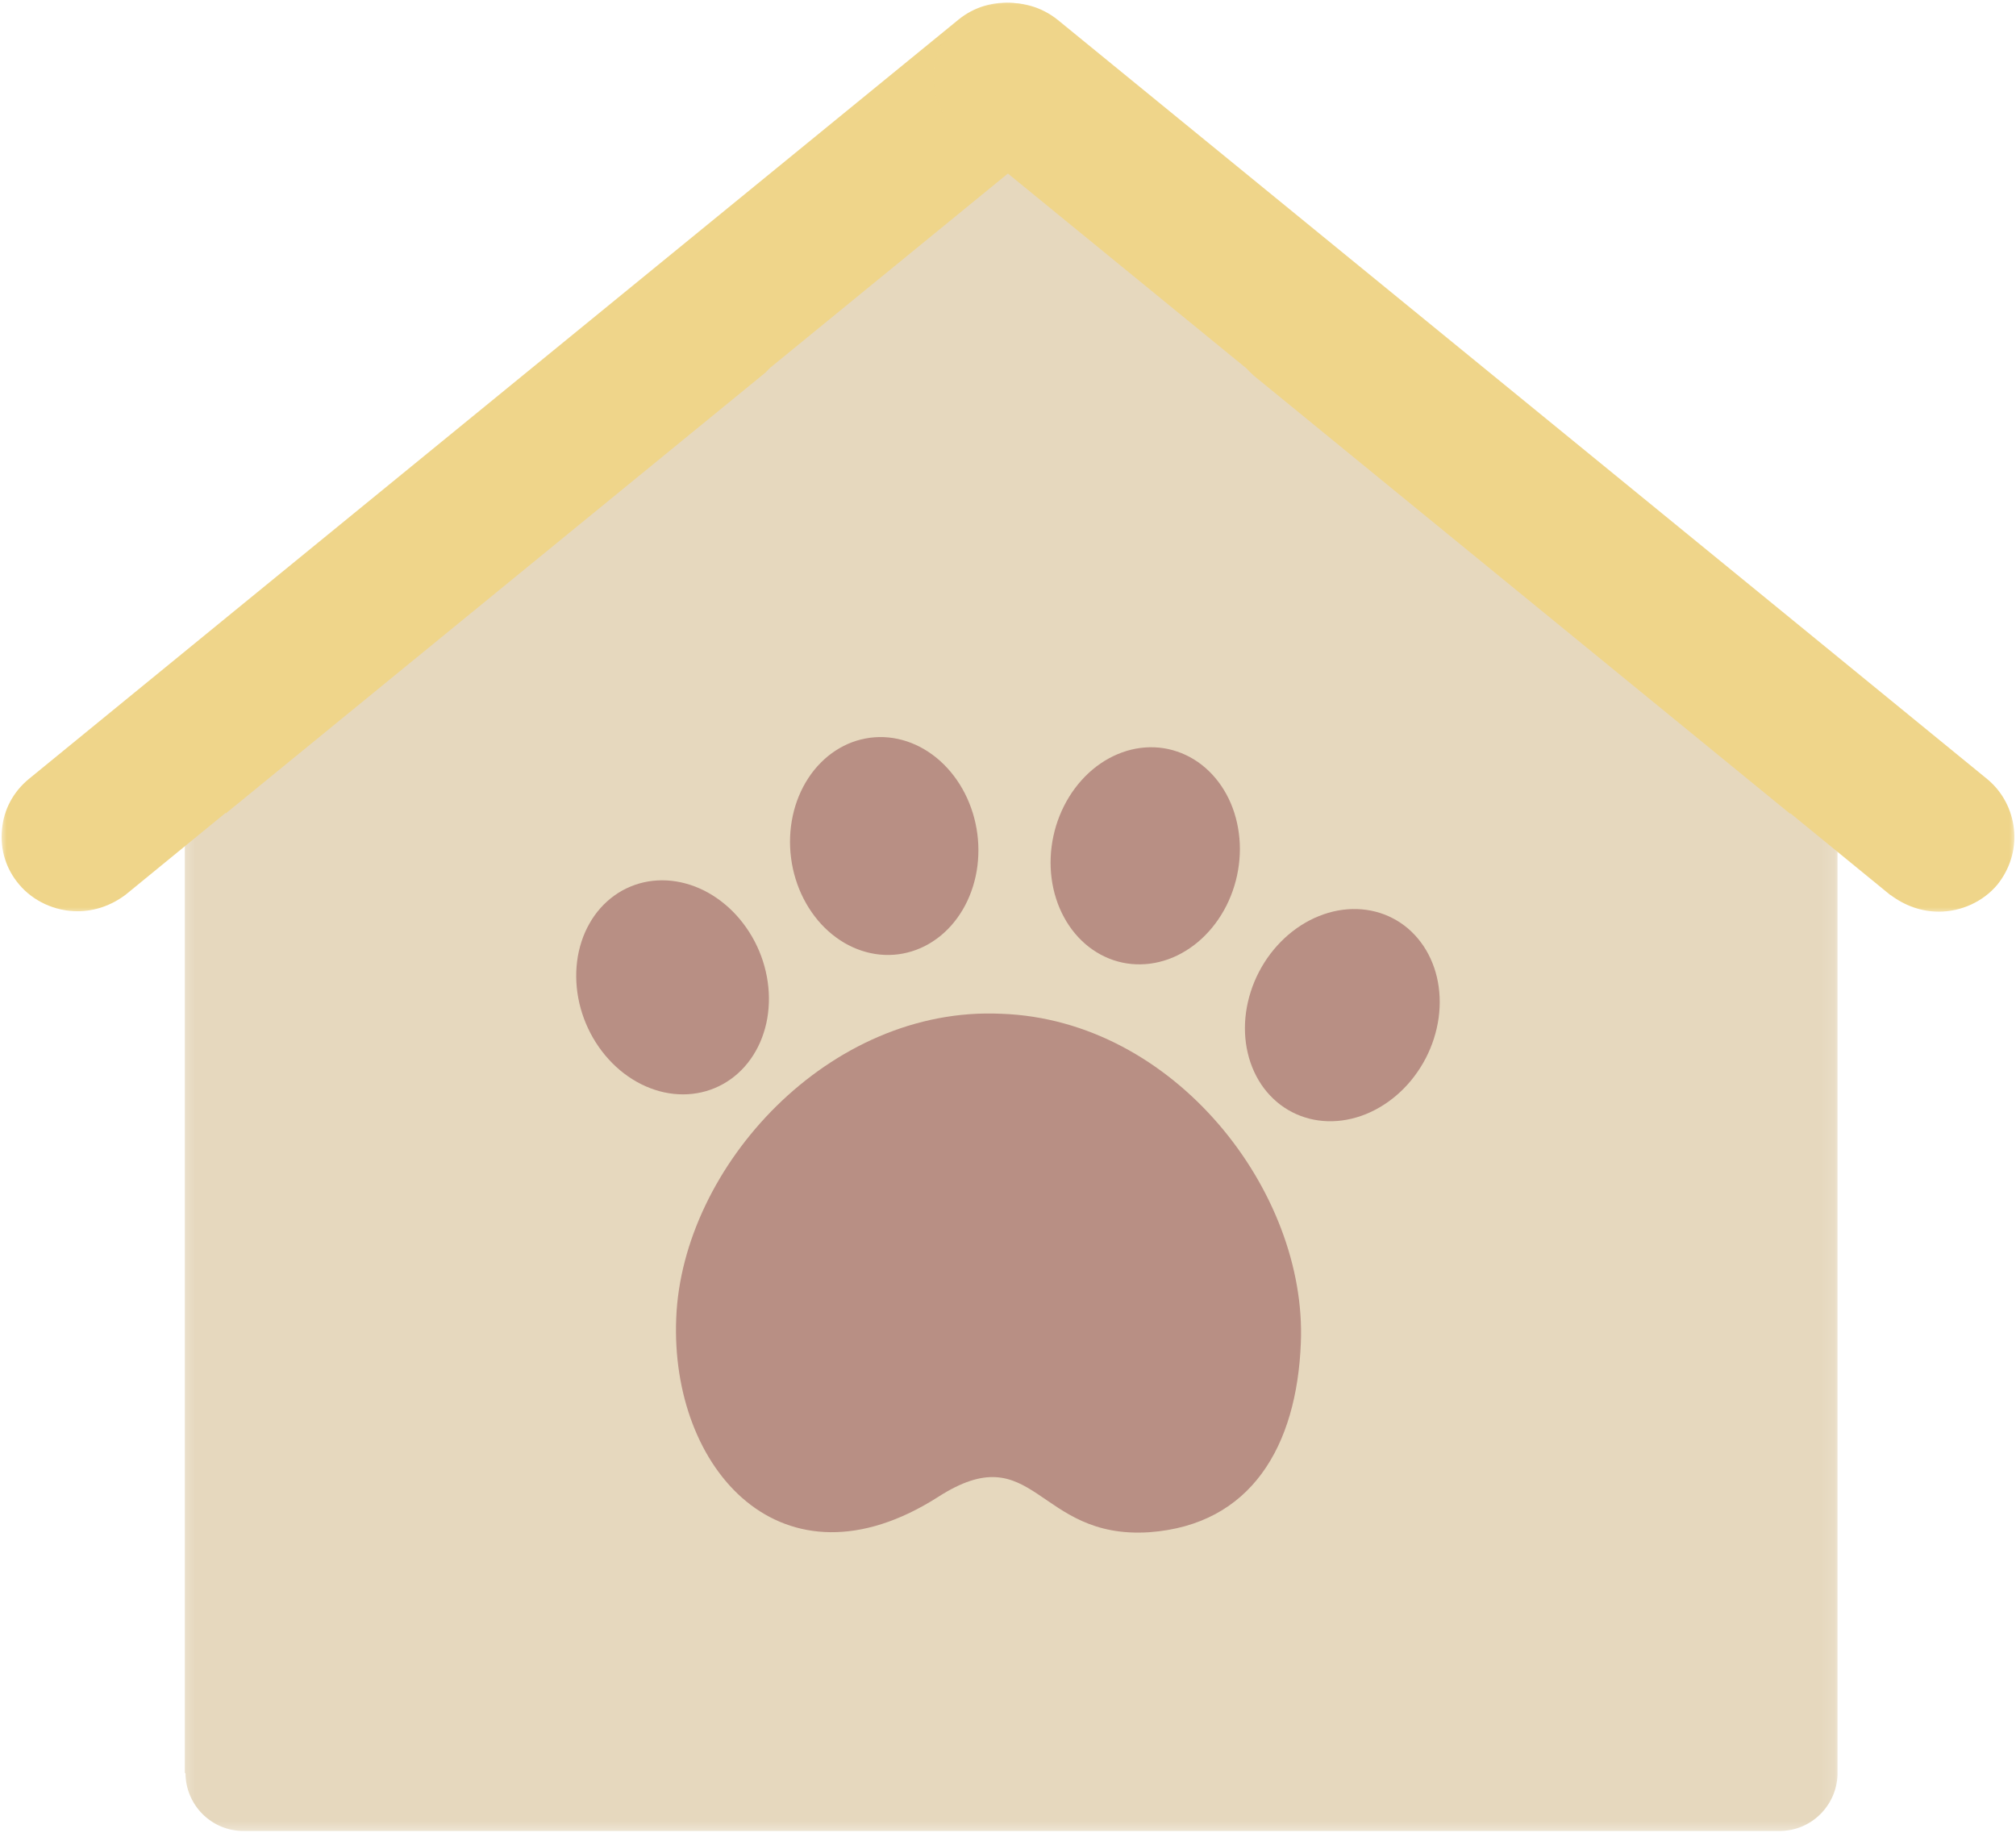
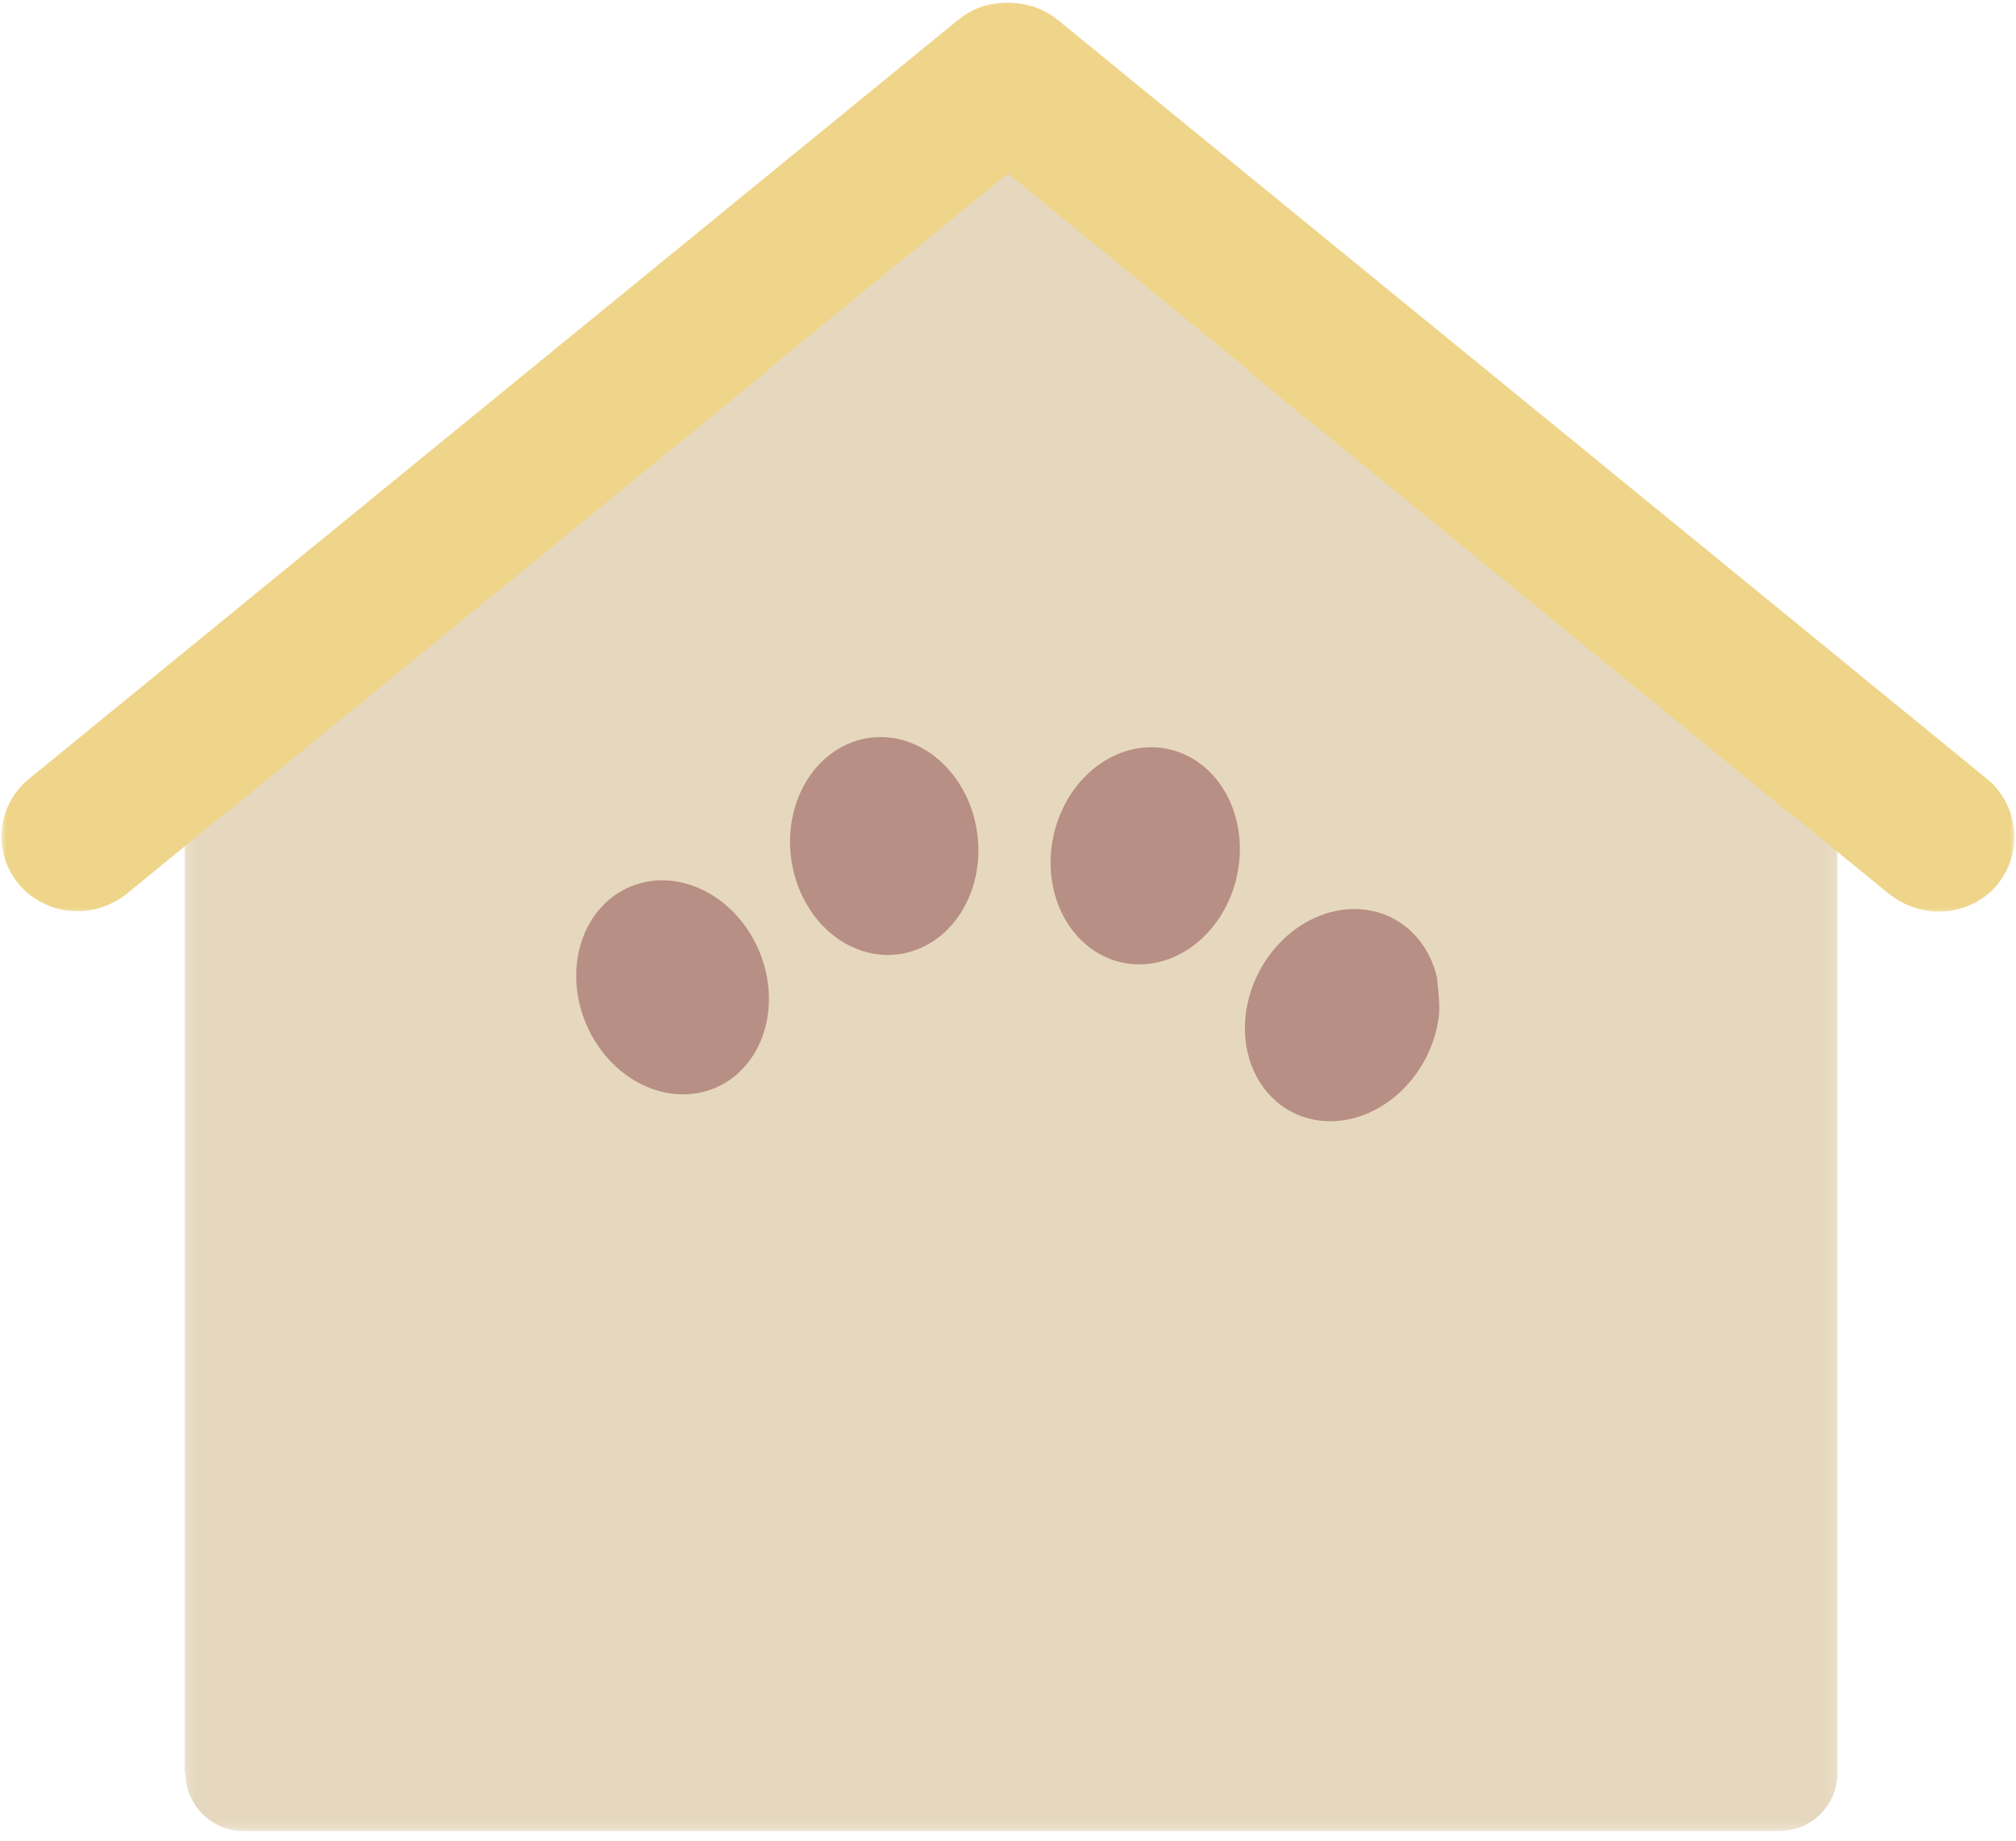
<svg xmlns="http://www.w3.org/2000/svg" width="150" height="137" viewBox="0 0 150 137" fill="none">
  <mask id="mask0_4527_843" style="mask-type:luminance" maskUnits="userSpaceOnUse" x="13" y="5" width="124" height="132">
    <path d="M13.288 5.634H136.878V136.552H13.288V5.634Z" fill="white" />
  </mask>
  <g mask="url(#mask0_4527_843)">
    <path d="M75.549 5.704L13.752 51.981V131.924H13.802C13.802 134.267 15.699 136.235 18.119 136.235H132.404C134.776 136.235 136.647 134.343 136.721 132.048V51.981L75.549 5.704Z" fill="#E6D8BE" />
  </g>
  <mask id="mask1_4527_843" style="mask-type:luminance" maskUnits="userSpaceOnUse" x="0" y="0" width="81" height="69">
    <path d="M0 0H80.98V68.1H0V0Z" fill="white" />
  </mask>
  <g mask="url(#mask1_4527_843)">
    <path d="M79.217 2.187C77.222 -0.155 73.652 -0.479 71.281 1.489L17.27 45.598L2.146 57.959C0.998 58.905 0.275 60.227 0.149 61.721C0 63.217 0.449 64.663 1.423 65.809C2.47 67.055 4.093 67.802 5.766 67.802C7.038 67.802 8.262 67.379 9.333 66.582L16.797 60.475V60.525L56.729 27.905C56.929 27.755 57.104 27.581 57.28 27.383L78.544 10.012C79.692 9.066 80.391 7.72 80.515 6.226C80.615 4.755 80.167 3.309 79.217 2.187Z" fill="#EFD58A" />
  </g>
  <mask id="mask2_4527_843" style="mask-type:luminance" maskUnits="userSpaceOnUse" x="69" y="0" width="81" height="69">
    <path d="M69.185 0H150V68.1H69.185V0Z" fill="white" />
  </mask>
  <g mask="url(#mask2_4527_843)">
    <path d="M149.85 61.725C149.7 60.255 149.001 58.909 147.853 57.963L132.728 45.602L78.718 1.493C76.322 -0.449 72.778 -0.151 70.781 2.191C69.808 3.313 69.359 4.759 69.483 6.229C69.607 7.724 70.306 9.07 71.48 10.042L92.744 27.411C92.919 27.611 93.095 27.759 93.269 27.935L133.203 60.555V60.505L140.639 66.585L140.689 66.609C141.763 67.407 142.987 67.832 144.259 67.832C145.932 67.832 147.554 67.083 148.602 65.837C149.549 64.667 150 63.195 149.85 61.725Z" fill="#EFD58A" />
  </g>
-   <path d="M96.789 99.925C96.489 107.602 93.095 113.458 85.507 114.006C77.071 114.554 77.021 106.73 69.784 111.39C58.203 118.767 49.842 109.322 50.315 98.057C50.765 86.793 61.697 74.832 74.499 75.43C87.378 75.878 97.262 88.663 96.789 99.925Z" fill="#B88F84" />
  <path d="M56.491 70.772C56.697 71.264 56.859 71.77 56.978 72.286C57.098 72.804 57.172 73.324 57.2 73.846C57.228 74.368 57.21 74.882 57.146 75.39C57.084 75.898 56.974 76.388 56.819 76.86C56.667 77.334 56.471 77.781 56.233 78.201C55.996 78.621 55.722 79.007 55.409 79.359C55.097 79.711 54.752 80.021 54.377 80.291C54.003 80.559 53.602 80.783 53.18 80.959C52.757 81.135 52.316 81.263 51.861 81.339C51.407 81.417 50.944 81.443 50.473 81.417C50.002 81.393 49.536 81.317 49.069 81.191C48.602 81.063 48.148 80.889 47.701 80.665C47.256 80.443 46.831 80.175 46.425 79.865C46.018 79.553 45.638 79.205 45.287 78.817C44.934 78.43 44.616 78.013 44.331 77.564C44.045 77.116 43.801 76.646 43.594 76.152C43.388 75.66 43.226 75.156 43.105 74.638C42.987 74.122 42.913 73.602 42.885 73.08C42.857 72.558 42.875 72.042 42.939 71.536C43.001 71.028 43.111 70.538 43.266 70.064C43.418 69.592 43.614 69.146 43.853 68.726C44.089 68.304 44.364 67.918 44.676 67.568C44.989 67.216 45.333 66.906 45.708 66.636C46.082 66.366 46.483 66.144 46.906 65.968C47.328 65.79 47.769 65.664 48.224 65.586C48.678 65.51 49.141 65.484 49.612 65.508C50.081 65.534 50.549 65.61 51.016 65.736C51.483 65.862 51.938 66.038 52.384 66.26C52.829 66.484 53.254 66.75 53.66 67.062C54.067 67.372 54.448 67.722 54.798 68.108C55.151 68.496 55.469 68.914 55.754 69.362C56.04 69.81 56.285 70.28 56.491 70.772Z" fill="#B88F84" />
  <path d="M72.72 62.05C72.788 62.578 72.812 63.108 72.79 63.638C72.77 64.168 72.704 64.69 72.594 65.2C72.482 65.712 72.33 66.204 72.133 66.676C71.939 67.148 71.705 67.594 71.43 68.008C71.158 68.424 70.851 68.804 70.511 69.146C70.17 69.49 69.804 69.79 69.409 70.046C69.016 70.305 68.602 70.513 68.169 70.674C67.736 70.835 67.292 70.945 66.837 71.005C66.382 71.063 65.925 71.071 65.465 71.025C65.006 70.979 64.553 70.883 64.106 70.734C63.66 70.587 63.227 70.391 62.81 70.147C62.394 69.9 62.001 69.612 61.63 69.28C61.26 68.948 60.919 68.578 60.609 68.17C60.3 67.764 60.026 67.328 59.788 66.86C59.549 66.394 59.353 65.908 59.197 65.4C59.04 64.894 58.928 64.376 58.86 63.846C58.79 63.318 58.766 62.788 58.788 62.258C58.81 61.728 58.876 61.206 58.986 60.696C59.096 60.184 59.249 59.692 59.445 59.22C59.641 58.746 59.876 58.302 60.148 57.888C60.42 57.472 60.727 57.092 61.068 56.75C61.408 56.406 61.775 56.106 62.169 55.85C62.564 55.592 62.977 55.383 63.409 55.221C63.842 55.062 64.287 54.952 64.742 54.892C65.196 54.834 65.653 54.825 66.114 54.871C66.572 54.916 67.027 55.014 67.474 55.161C67.921 55.309 68.351 55.505 68.768 55.75C69.185 55.996 69.579 56.284 69.948 56.616C70.318 56.948 70.659 57.318 70.969 57.726C71.28 58.132 71.552 58.568 71.791 59.034C72.029 59.5 72.225 59.988 72.382 60.494C72.538 61.002 72.65 61.52 72.72 62.05Z" fill="#B88F84" />
-   <path d="M103.62 68.319C104.029 68.529 104.407 68.785 104.76 69.083C105.11 69.383 105.427 69.721 105.709 70.097C105.992 70.473 106.234 70.879 106.436 71.319C106.639 71.757 106.797 72.217 106.911 72.701C107.025 73.185 107.093 73.683 107.115 74.195C107.138 74.705 107.111 75.219 107.041 75.737C106.969 76.255 106.853 76.767 106.691 77.273C106.529 77.779 106.326 78.269 106.08 78.743C105.833 79.215 105.551 79.663 105.23 80.087C104.91 80.511 104.557 80.901 104.175 81.257C103.79 81.615 103.384 81.931 102.953 82.207C102.522 82.484 102.075 82.716 101.615 82.902C101.152 83.088 100.683 83.224 100.208 83.312C99.734 83.4 99.261 83.436 98.79 83.424C98.319 83.41 97.861 83.346 97.412 83.232C96.965 83.116 96.538 82.954 96.13 82.744C95.723 82.532 95.343 82.278 94.992 81.978C94.639 81.677 94.323 81.341 94.04 80.966C93.758 80.589 93.518 80.181 93.315 79.743C93.113 79.305 92.955 78.843 92.841 78.359C92.726 77.875 92.658 77.377 92.636 76.867C92.614 76.355 92.638 75.841 92.71 75.323C92.782 74.805 92.899 74.293 93.061 73.787C93.221 73.283 93.426 72.793 93.672 72.319C93.918 71.845 94.201 71.397 94.521 70.973C94.842 70.551 95.194 70.161 95.577 69.803C95.96 69.447 96.366 69.131 96.797 68.853C97.228 68.577 97.674 68.345 98.137 68.161C98.598 67.975 99.067 67.837 99.543 67.749C100.018 67.663 100.491 67.625 100.962 67.639C101.432 67.653 101.891 67.717 102.338 67.831C102.787 67.945 103.213 68.107 103.62 68.319Z" fill="#B88F84" />
+   <path d="M103.62 68.319C104.029 68.529 104.407 68.785 104.76 69.083C105.11 69.383 105.427 69.721 105.709 70.097C105.992 70.473 106.234 70.879 106.436 71.319C106.639 71.757 106.797 72.217 106.911 72.701C107.138 74.705 107.111 75.219 107.041 75.737C106.969 76.255 106.853 76.767 106.691 77.273C106.529 77.779 106.326 78.269 106.08 78.743C105.833 79.215 105.551 79.663 105.23 80.087C104.91 80.511 104.557 80.901 104.175 81.257C103.79 81.615 103.384 81.931 102.953 82.207C102.522 82.484 102.075 82.716 101.615 82.902C101.152 83.088 100.683 83.224 100.208 83.312C99.734 83.4 99.261 83.436 98.79 83.424C98.319 83.41 97.861 83.346 97.412 83.232C96.965 83.116 96.538 82.954 96.13 82.744C95.723 82.532 95.343 82.278 94.992 81.978C94.639 81.677 94.323 81.341 94.04 80.966C93.758 80.589 93.518 80.181 93.315 79.743C93.113 79.305 92.955 78.843 92.841 78.359C92.726 77.875 92.658 77.377 92.636 76.867C92.614 76.355 92.638 75.841 92.71 75.323C92.782 74.805 92.899 74.293 93.061 73.787C93.221 73.283 93.426 72.793 93.672 72.319C93.918 71.845 94.201 71.397 94.521 70.973C94.842 70.551 95.194 70.161 95.577 69.803C95.96 69.447 96.366 69.131 96.797 68.853C97.228 68.577 97.674 68.345 98.137 68.161C98.598 67.975 99.067 67.837 99.543 67.749C100.018 67.663 100.491 67.625 100.962 67.639C101.432 67.653 101.891 67.717 102.338 67.831C102.787 67.945 103.213 68.107 103.62 68.319Z" fill="#B88F84" />
  <path d="M86.92 55.734C87.369 55.831 87.801 55.977 88.22 56.173C88.639 56.369 89.033 56.611 89.404 56.899C89.776 57.189 90.117 57.517 90.428 57.887C90.738 58.257 91.013 58.661 91.251 59.097C91.489 59.533 91.686 59.995 91.842 60.483C91.996 60.969 92.108 61.473 92.176 61.991C92.245 62.509 92.269 63.035 92.245 63.565C92.222 64.095 92.154 64.621 92.042 65.143C91.93 65.663 91.776 66.171 91.577 66.663C91.381 67.157 91.145 67.625 90.868 68.069C90.594 68.515 90.283 68.927 89.941 69.307C89.598 69.688 89.23 70.029 88.833 70.329C88.436 70.629 88.02 70.885 87.585 71.096C87.15 71.306 86.704 71.466 86.245 71.576C85.788 71.686 85.329 71.746 84.867 71.752C84.406 71.76 83.949 71.716 83.501 71.62C83.052 71.524 82.619 71.378 82.2 71.18C81.784 70.984 81.389 70.742 81.016 70.454C80.646 70.165 80.303 69.835 79.993 69.465C79.682 69.095 79.408 68.693 79.172 68.255C78.933 67.819 78.735 67.357 78.581 66.869C78.424 66.383 78.312 65.879 78.244 65.361C78.176 64.843 78.154 64.319 78.176 63.789C78.198 63.257 78.266 62.731 78.378 62.211C78.49 61.689 78.645 61.181 78.843 60.689C79.041 60.197 79.278 59.727 79.552 59.283C79.829 58.837 80.137 58.425 80.48 58.045C80.822 57.665 81.191 57.325 81.587 57.023C81.984 56.723 82.401 56.469 82.835 56.259C83.272 56.049 83.717 55.889 84.176 55.776C84.632 55.666 85.093 55.608 85.554 55.6C86.016 55.593 86.471 55.636 86.92 55.734Z" fill="#B88F84" />
</svg>